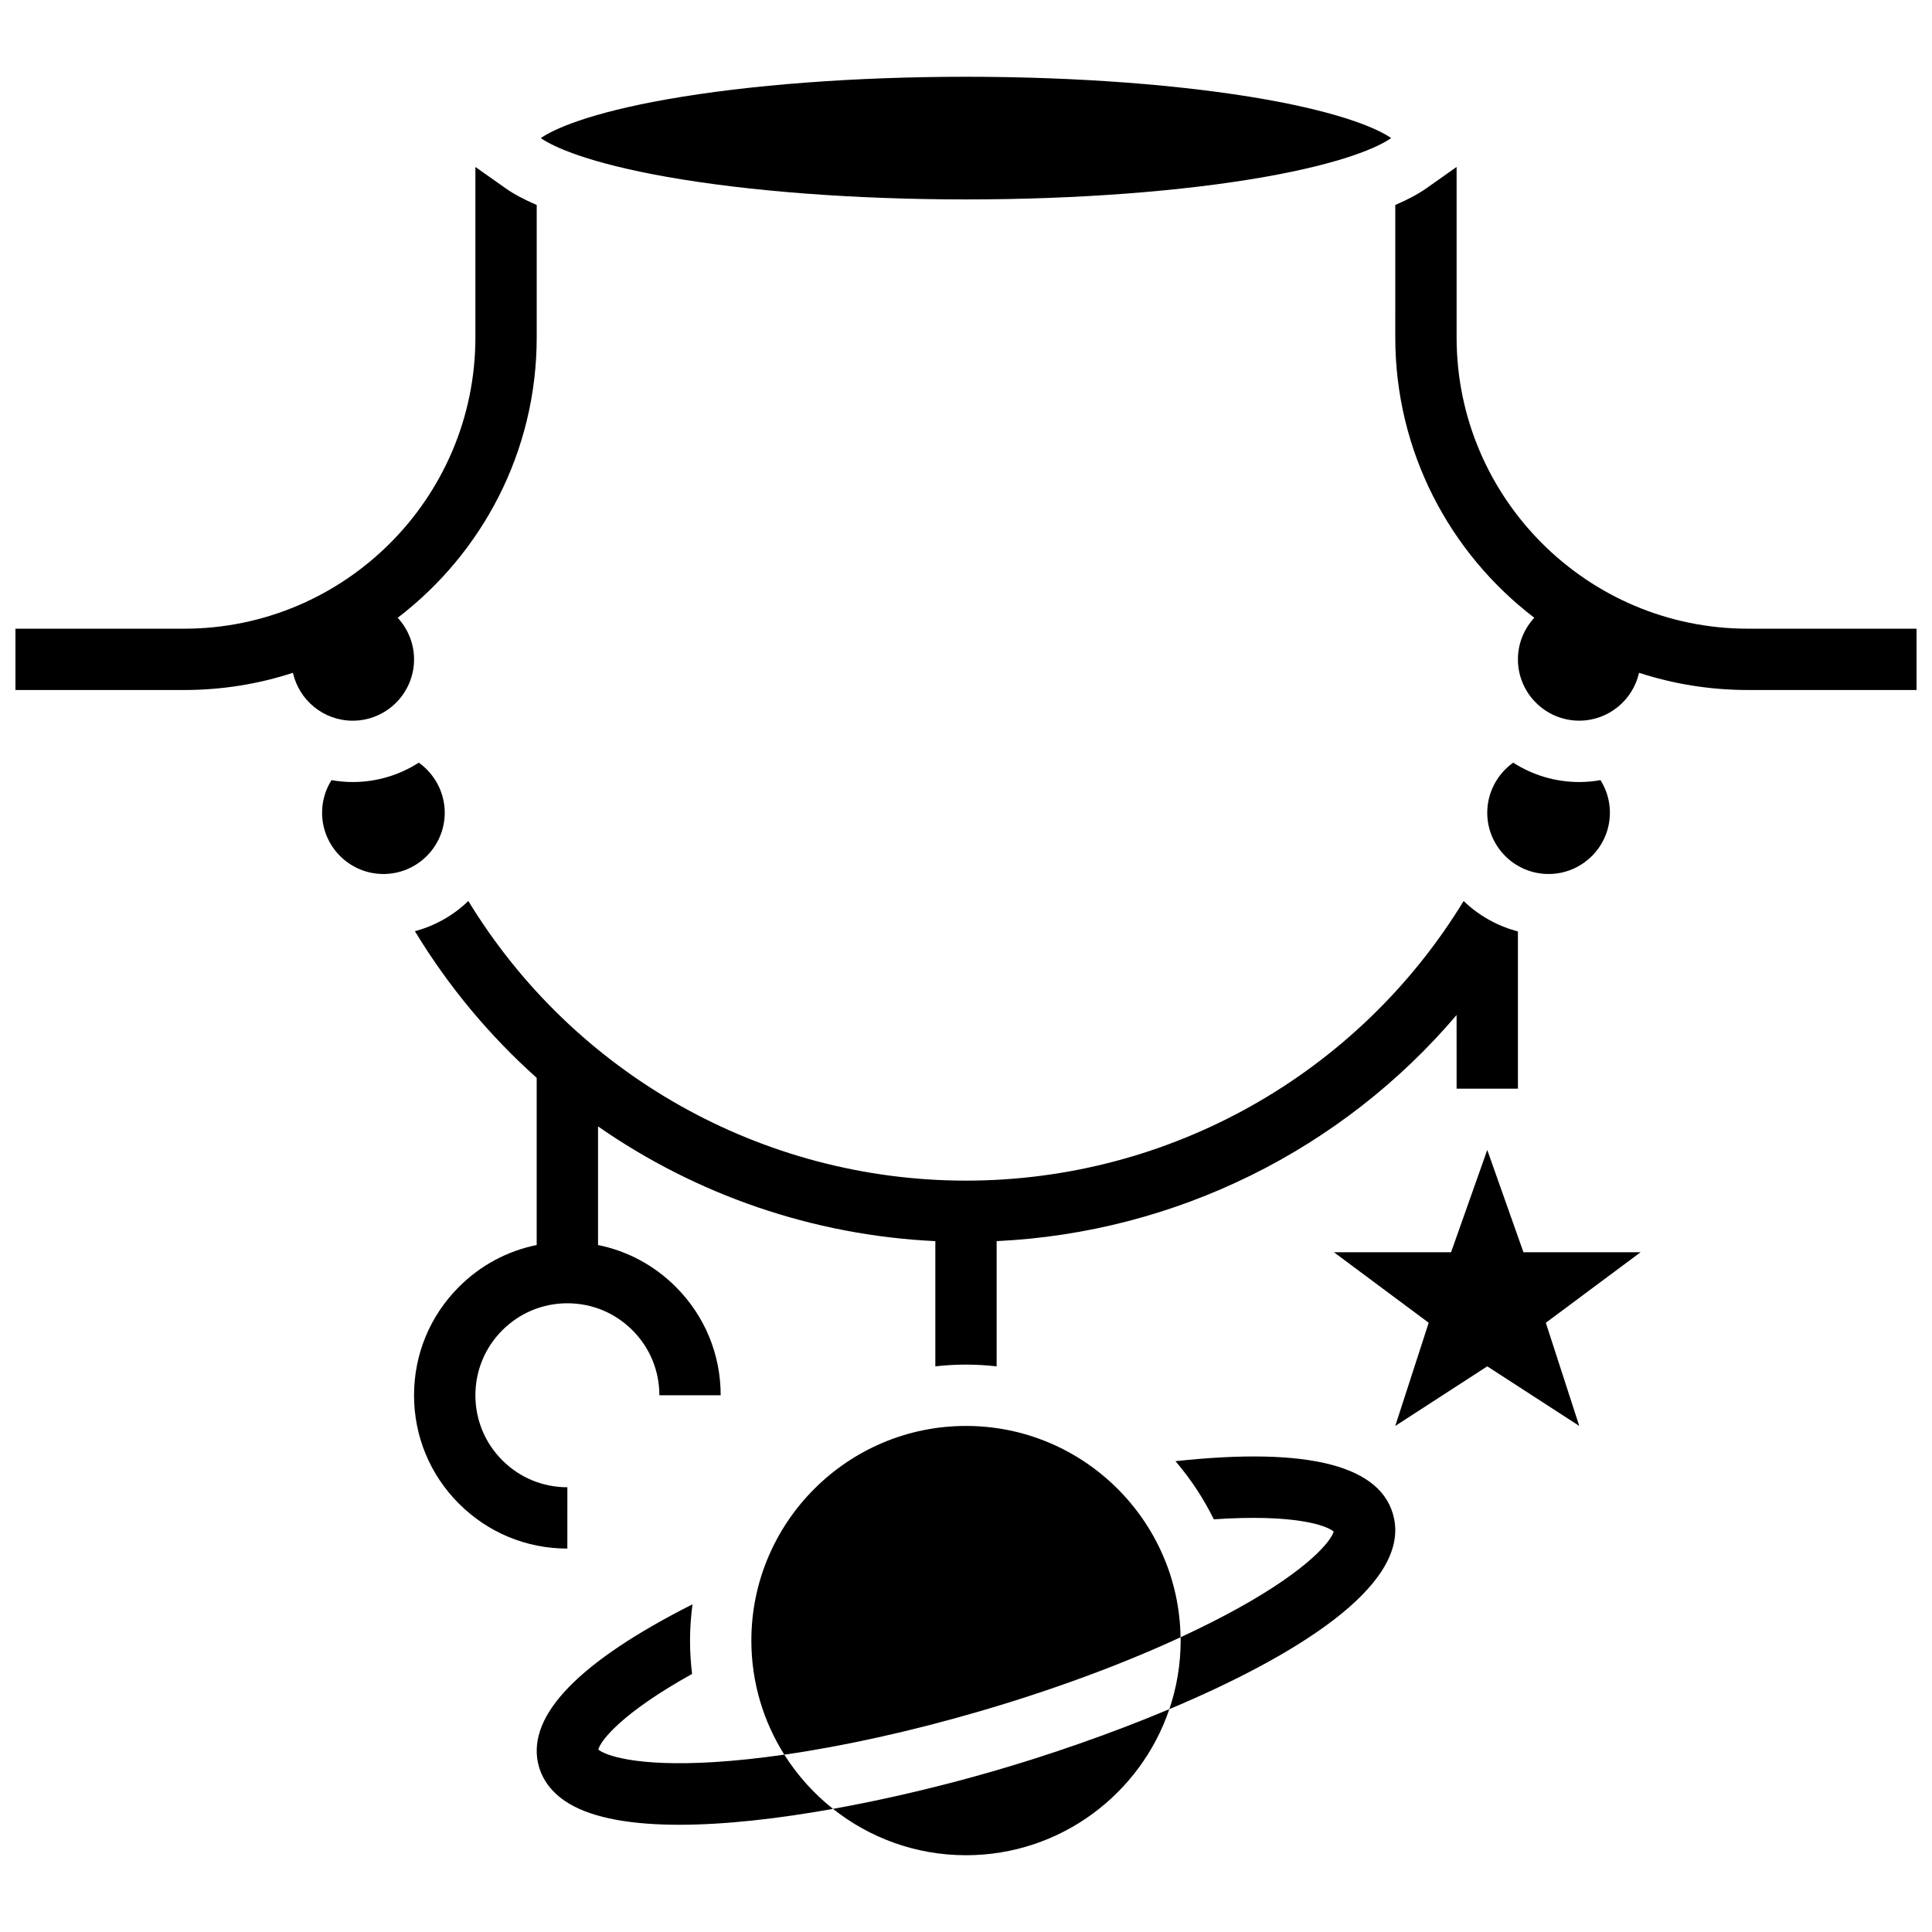
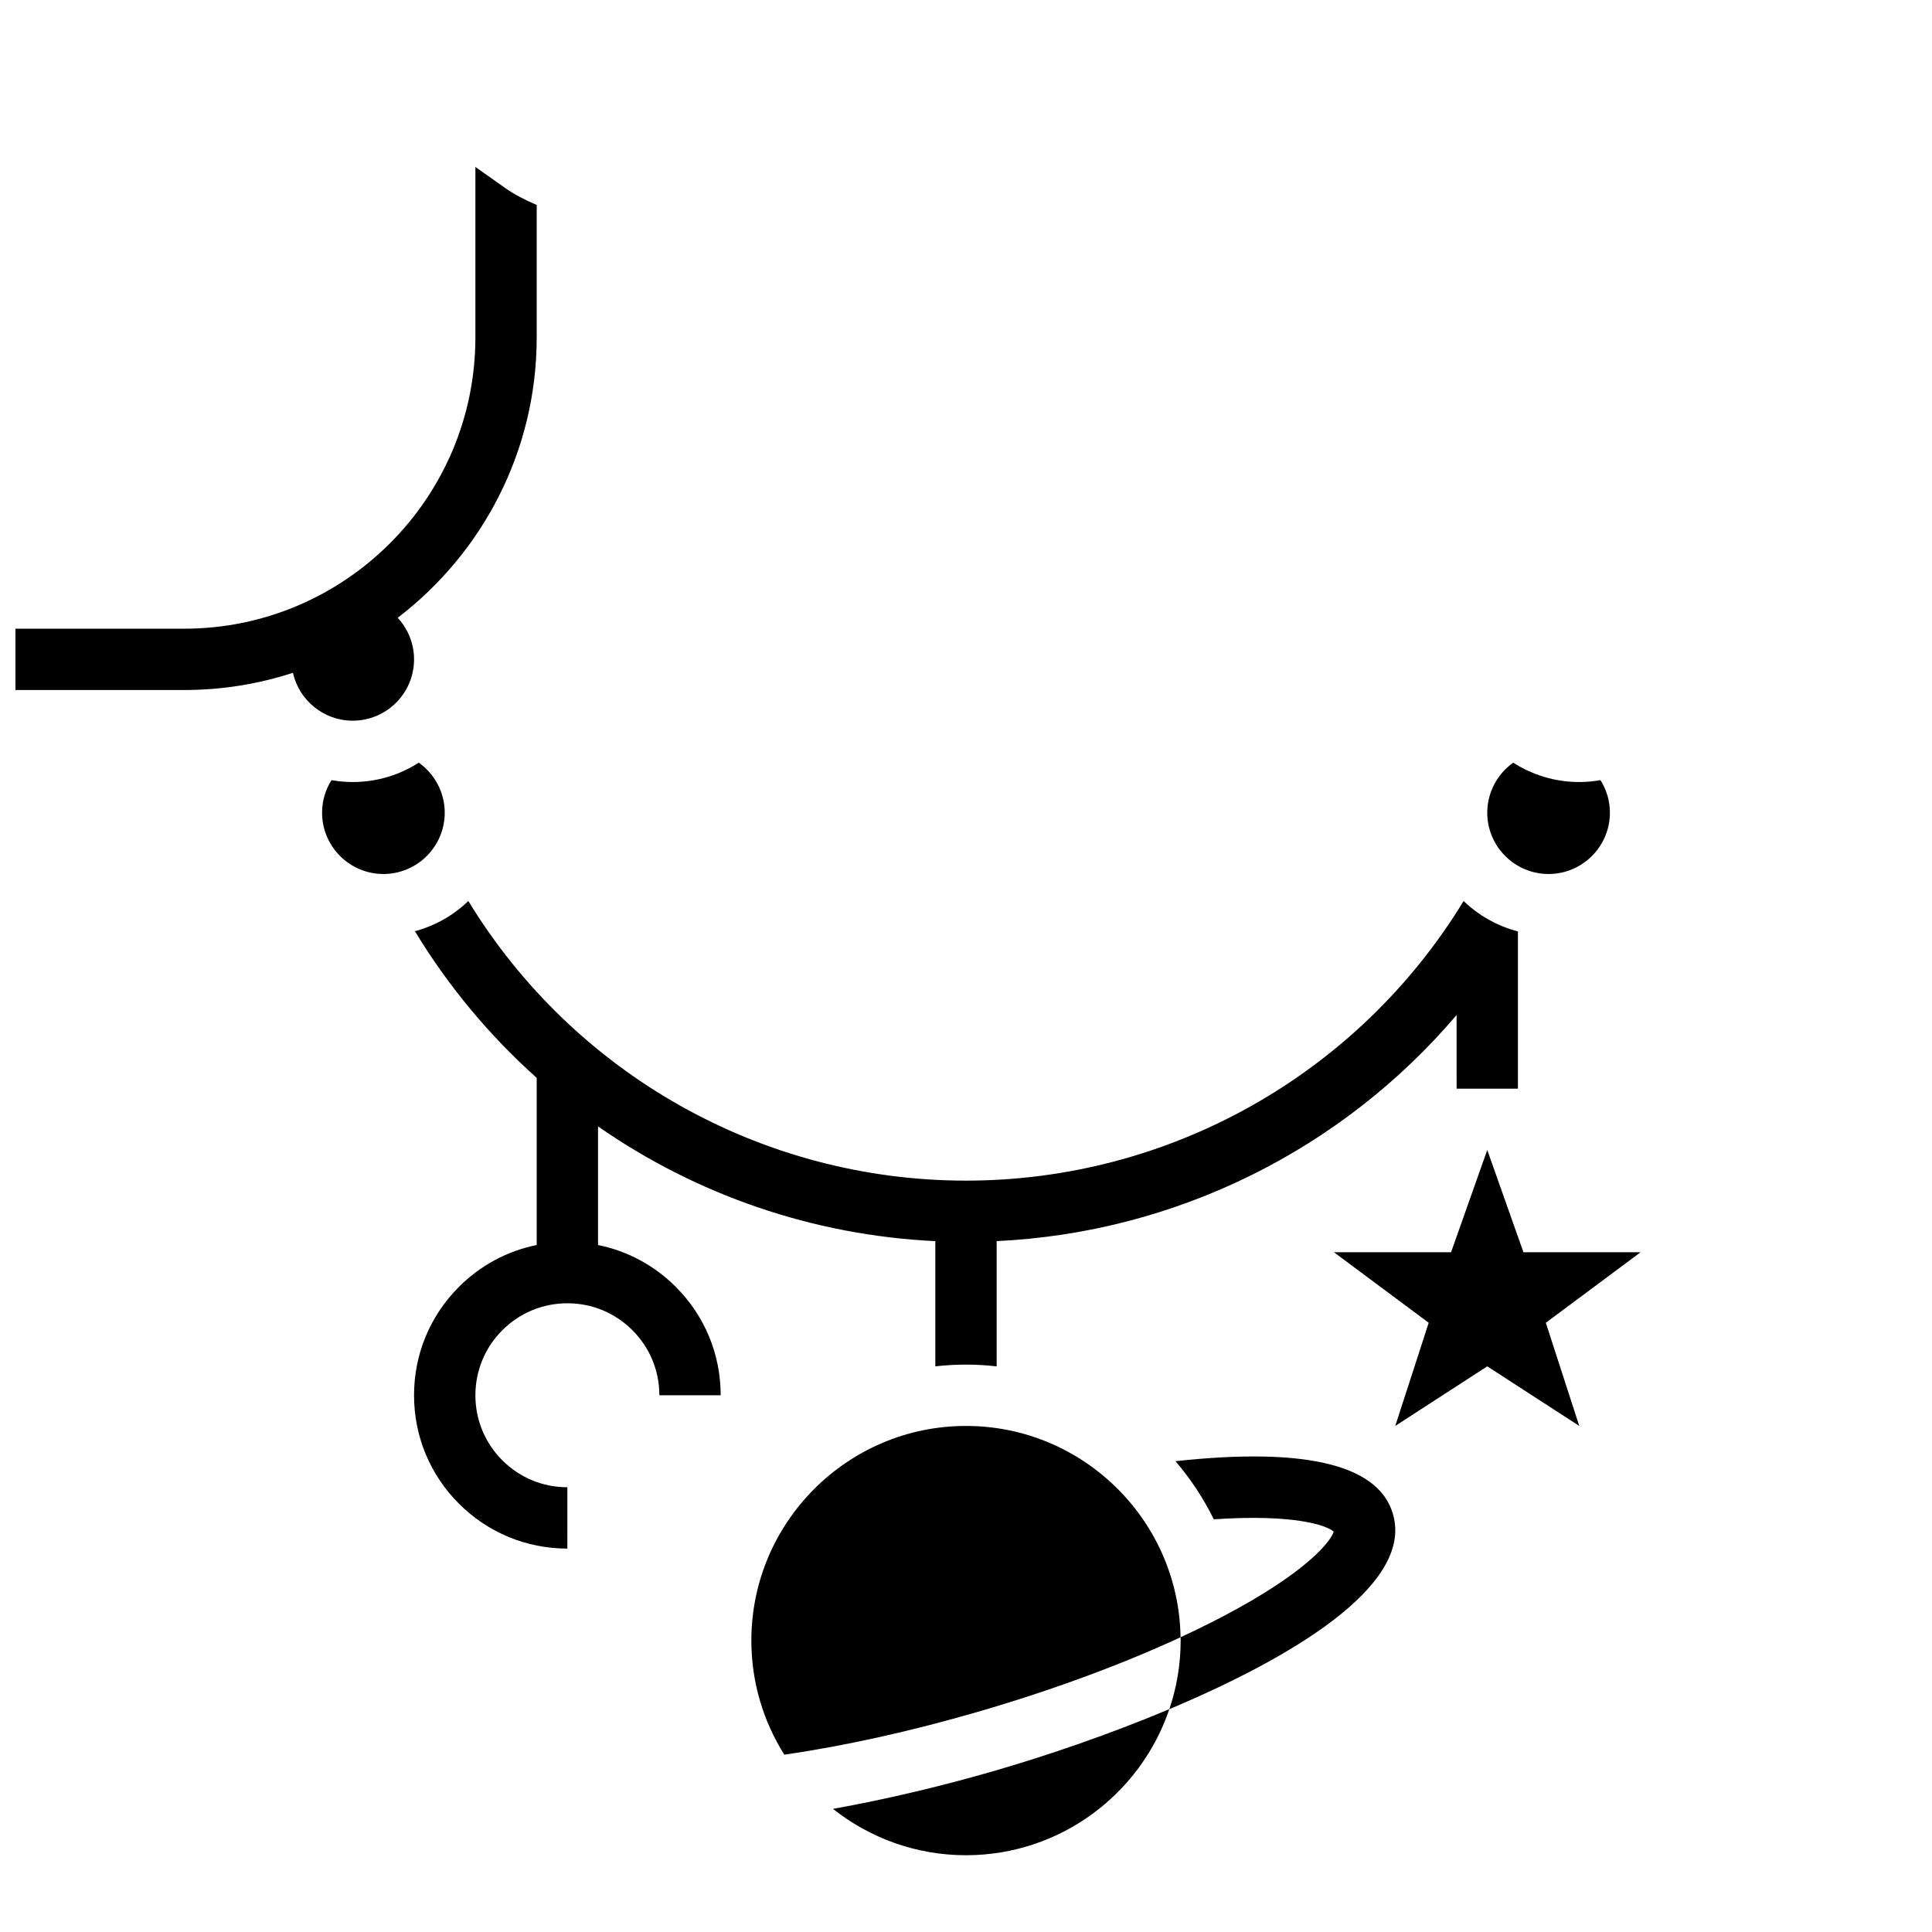
<svg xmlns="http://www.w3.org/2000/svg" width="800px" height="800px" version="1.1" viewBox="144 144 512 512">
  <defs>
    <clipPath id="b">
      <path d="m513 188h138.9v147h-138.9z" />
    </clipPath>
    <clipPath id="a">
      <path d="m148.09 188h138.91v147h-138.91z" />
    </clipPath>
  </defs>
  <g clip-path="url(#b)">
-     <path d="m607.21 310.61c-42.566 0-77.195-34.629-77.195-77.195v-45.172l-7.965 5.625c-2.191 1.551-4.977 3.035-8.285 4.449l-0.004 35.098c0 30.266 14.465 57.207 36.84 74.297-2.734 2.961-4.336 6.871-4.336 11.023 0 8.961 7.293 16.25 16.25 16.25 7.734 0 14.219-5.438 15.848-12.688 9.09 2.961 18.785 4.562 28.848 4.562h44.691v-16.25z" />
-   </g>
+     </g>
  <path d="m294.36 538.14c-6.512 0-12.633-2.535-17.238-7.141-4.602-4.606-7.137-10.727-7.137-17.238s2.535-12.633 7.141-17.238c4.602-4.602 10.723-7.141 17.234-7.141s12.633 2.535 17.238 7.141c4.606 4.606 7.141 10.727 7.141 17.238h16.25c0-10.852-4.227-21.055-11.902-28.73-5.723-5.723-12.848-9.523-20.602-11.09v-31.434c25.98 18.094 56.863 28.859 89.387 30.406v33.18c2.668-0.297 5.379-0.461 8.125-0.461s5.453 0.168 8.125 0.469v-33.191c47.52-2.262 91.539-24.23 121.89-59.918l0.004 19.512h16.25v-41.66c-0.117-0.031-0.234-0.07-0.352-0.102-0.59-0.16-1.176-0.336-1.754-0.527-0.168-0.059-0.336-0.121-0.504-0.18-0.441-0.156-0.883-0.316-1.316-0.492-0.238-0.098-0.477-0.199-0.711-0.301-0.355-0.152-0.707-0.309-1.059-0.473-0.266-0.125-0.527-0.254-0.789-0.387-2.91-1.473-5.578-3.359-7.906-5.602-27.973 45.871-77.863 74.098-131.88 74.098s-103.91-28.227-131.88-74.102c-3.914 3.766-8.762 6.562-14.16 8 8.887 14.676 19.809 27.719 32.273 38.867v44.297c-7.754 1.566-14.883 5.367-20.602 11.09-7.676 7.676-11.902 17.879-11.902 28.73 0 10.852 4.227 21.055 11.898 28.727 7.676 7.676 17.879 11.902 28.73 11.902z" />
  <path d="m547.73 475.86-9.59-27.109-9.594 27.109h-31.035l25.109 18.688-8.859 27.336 24.379-15.789 24.379 15.789-8.859-27.336 25.109-18.688z" />
-   <path d="m400 196.85c29.305 0 57.461-2.125 79.281-5.984 20.676-3.656 30.059-7.914 33.391-10.27-3.332-2.352-12.715-6.613-33.391-10.27-21.82-3.856-49.977-5.981-79.281-5.981s-57.461 2.125-79.281 5.984c-20.68 3.656-30.062 7.918-33.395 10.27 3.332 2.352 12.715 6.613 33.391 10.27 21.824 3.856 49.98 5.981 79.285 5.981z" />
  <path d="m455.51 531.23c4 4.664 7.422 9.836 10.16 15.406 21.207-1.449 29.883 1.578 31.773 3.254-0.656 2.289-6.133 9.668-25.316 20.297-4.688 2.598-9.809 5.176-15.266 7.699 0.004 0.293 0.023 0.586 0.023 0.883 0 6.356-1.062 12.461-2.996 18.172 33.004-13.883 63.348-32.414 59.551-50.527-2.926-13.957-22.414-19.055-57.93-15.184z" />
-   <path d="m351.85 609c-6.578 0.945-12.832 1.617-18.633 1.973-20.688 1.273-28.91-1.828-30.664-3.328 0.66-2.434 6.262-9.691 24.855-20.039-0.352-2.898-0.543-5.844-0.543-8.836 0-3.258 0.234-6.461 0.652-9.609-29.852 15.082-43.633 29.191-40.957 41.965 0.645 3.078 2.594 7.457 8.207 10.824 6.641 3.984 16.961 5.633 29.242 5.633 12.211 0 26.363-1.633 40.75-4.211-5.074-4.019-9.449-8.879-12.91-14.371z" />
+   <path d="m351.85 609z" />
  <path d="m456.86 577.89c-0.477-30.957-25.793-56-56.859-56-31.363 0-56.883 25.516-56.883 56.883 0 11.102 3.211 21.465 8.73 30.23 15.785-2.269 33.469-6.168 51.461-11.402 19.465-5.664 37.922-12.477 53.551-19.711z" />
  <path d="m364.75 623.37c9.699 7.68 21.941 12.285 35.246 12.285 25.012 0 46.289-16.234 53.887-38.711-15.902 6.691-32.422 12.301-46.035 16.258-13.402 3.902-28.375 7.531-43.098 10.168z" />
  <path d="m570.64 359.37c0-3.117-0.879-6.066-2.496-8.625-1.832 0.324-3.711 0.5-5.629 0.5-6.441 0-12.441-1.891-17.5-5.133-4.227 3.004-6.879 7.934-6.879 13.258 0 8.961 7.293 16.25 16.25 16.25 8.961 0.004 16.254-7.289 16.254-16.25z" />
  <g clip-path="url(#a)">
    <path d="m237.48 334.99c8.961 0 16.25-7.293 16.25-16.25 0-4.152-1.602-8.062-4.336-11.023 22.375-17.094 36.84-44.039 36.84-74.301v-35.098c-3.309-1.414-6.094-2.898-8.285-4.449l-7.965-5.625v45.172c0 42.566-34.629 77.195-77.195 77.195h-44.695v16.25h44.691c10.062 0 19.758-1.605 28.844-4.562 1.633 7.254 8.113 12.691 15.852 12.691z" />
  </g>
  <path d="m261.86 359.37c0-5.328-2.652-10.258-6.879-13.258-5.055 3.242-11.059 5.133-17.496 5.133-1.922 0-3.801-0.176-5.629-0.5-1.617 2.559-2.5 5.512-2.5 8.625 0 8.961 7.293 16.25 16.25 16.25 8.965 0.004 16.254-7.289 16.254-16.25z" />
</svg>